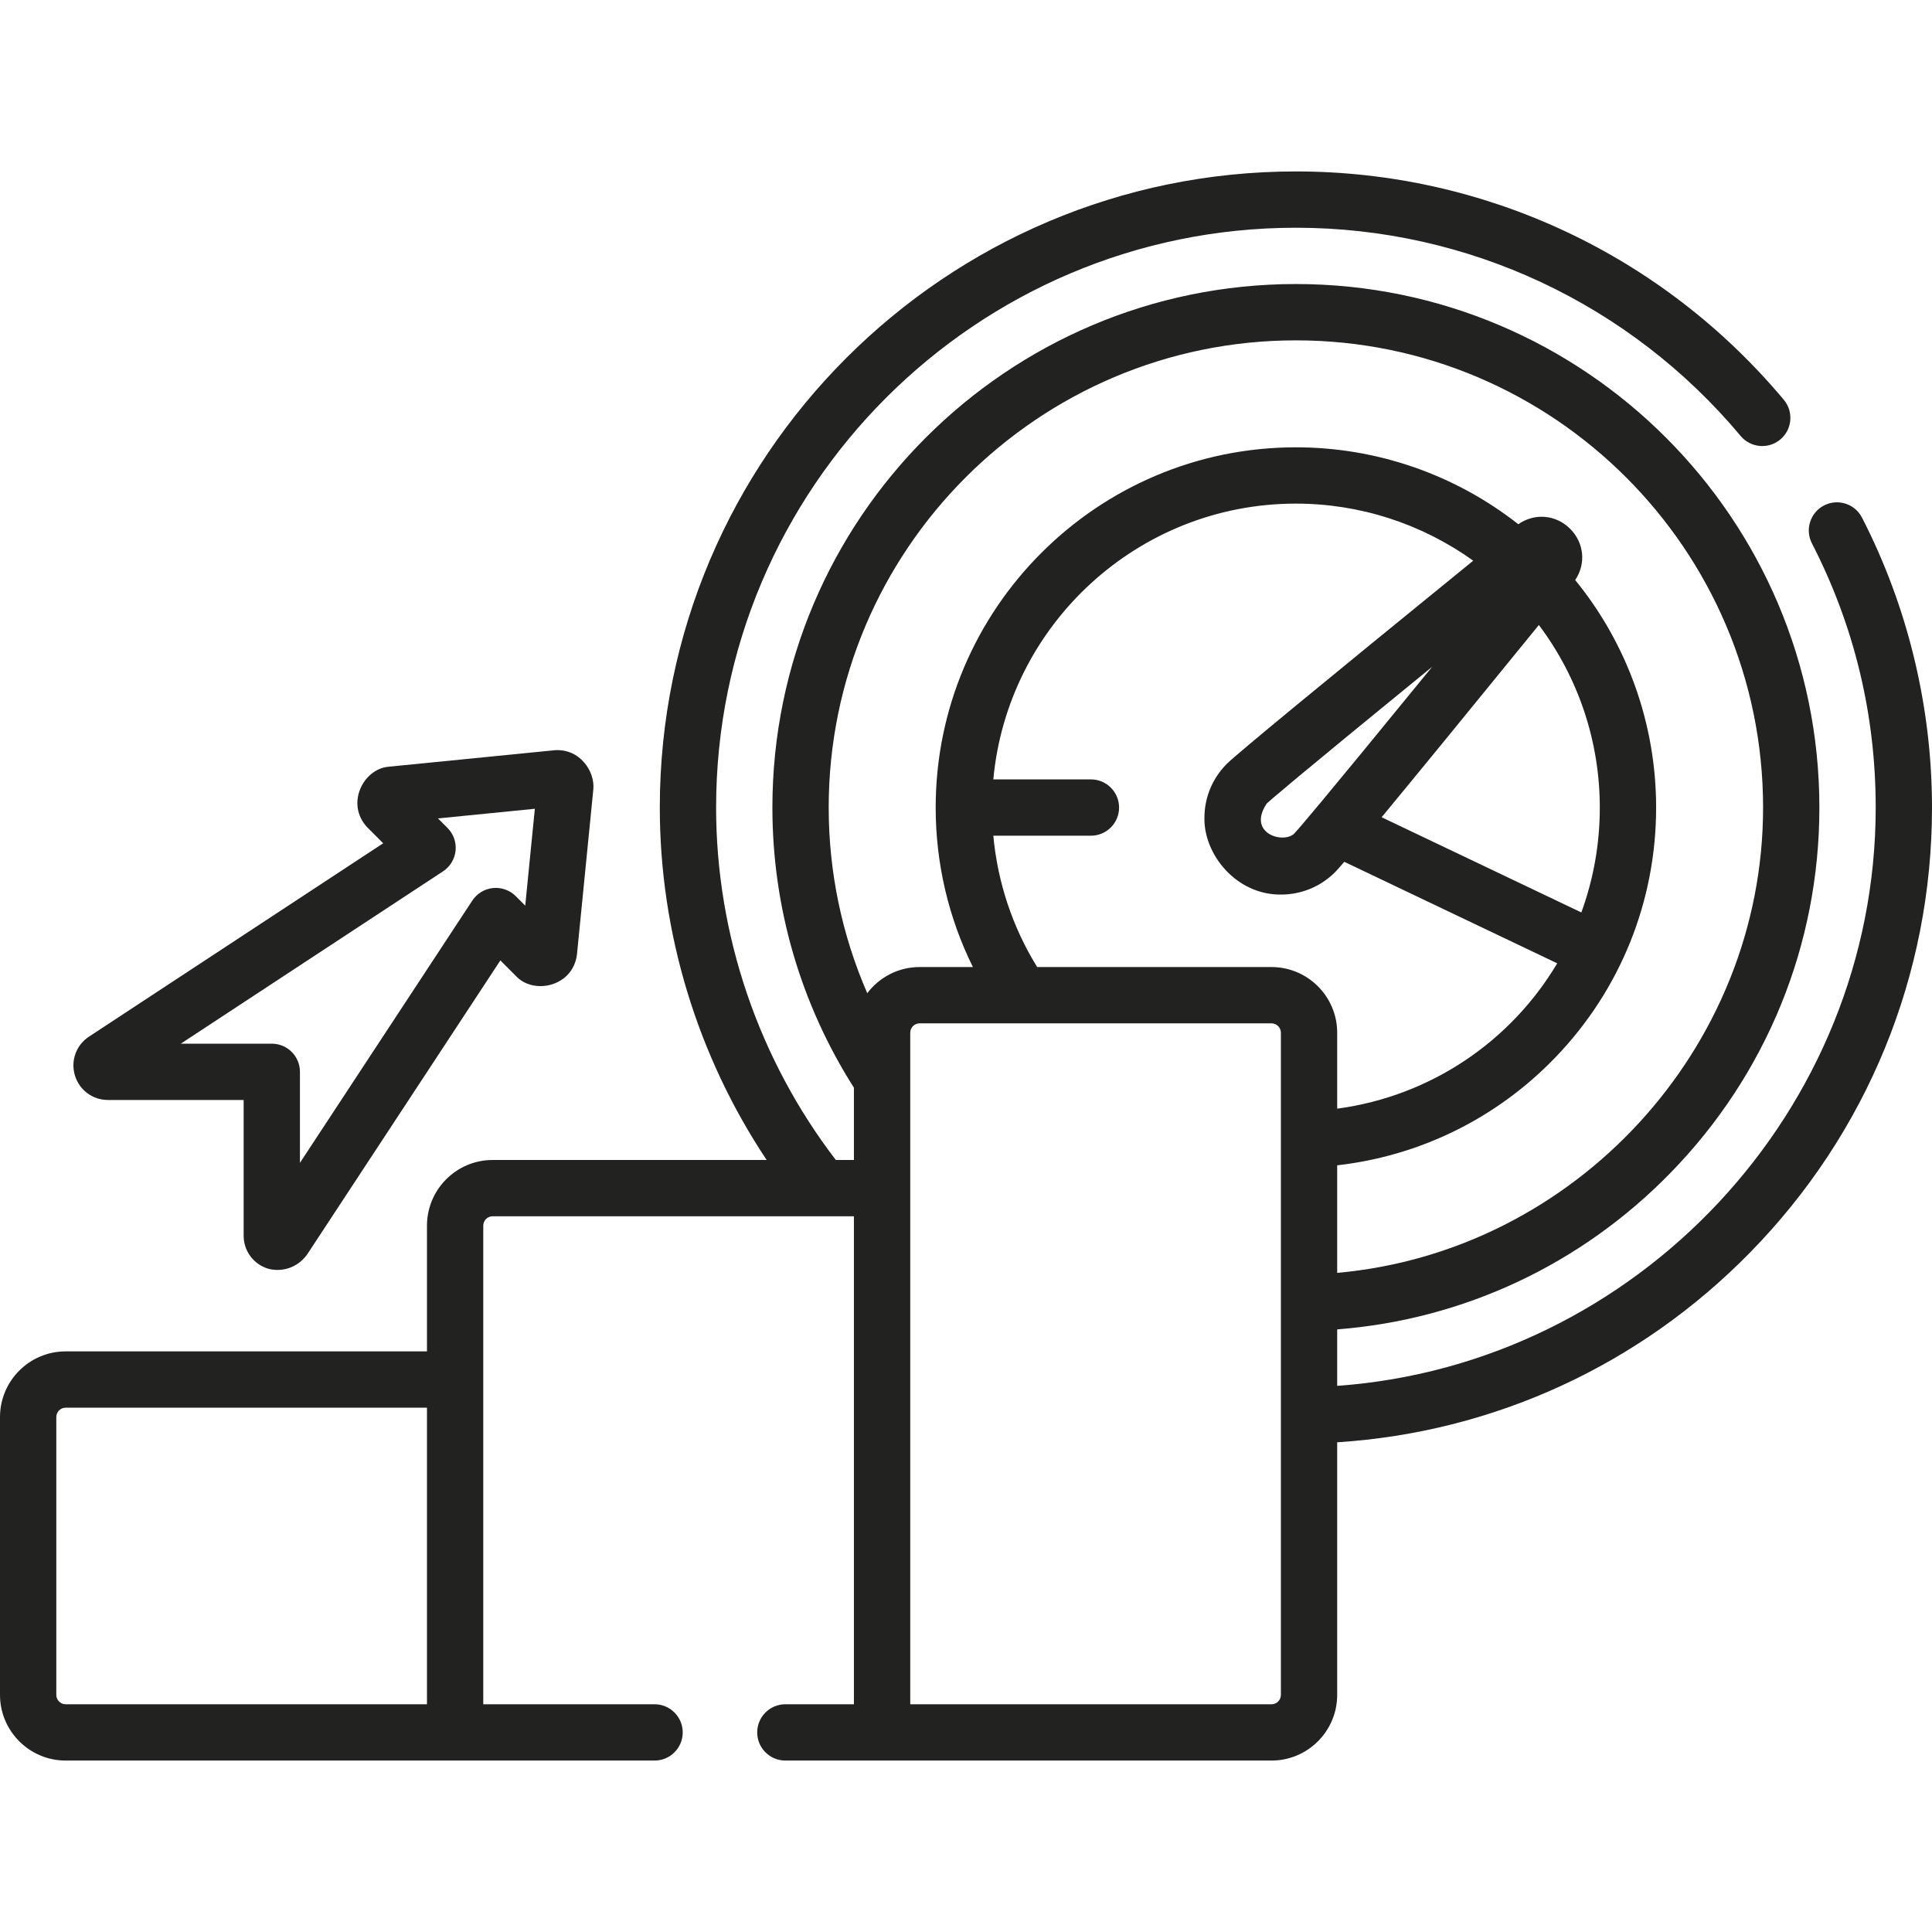
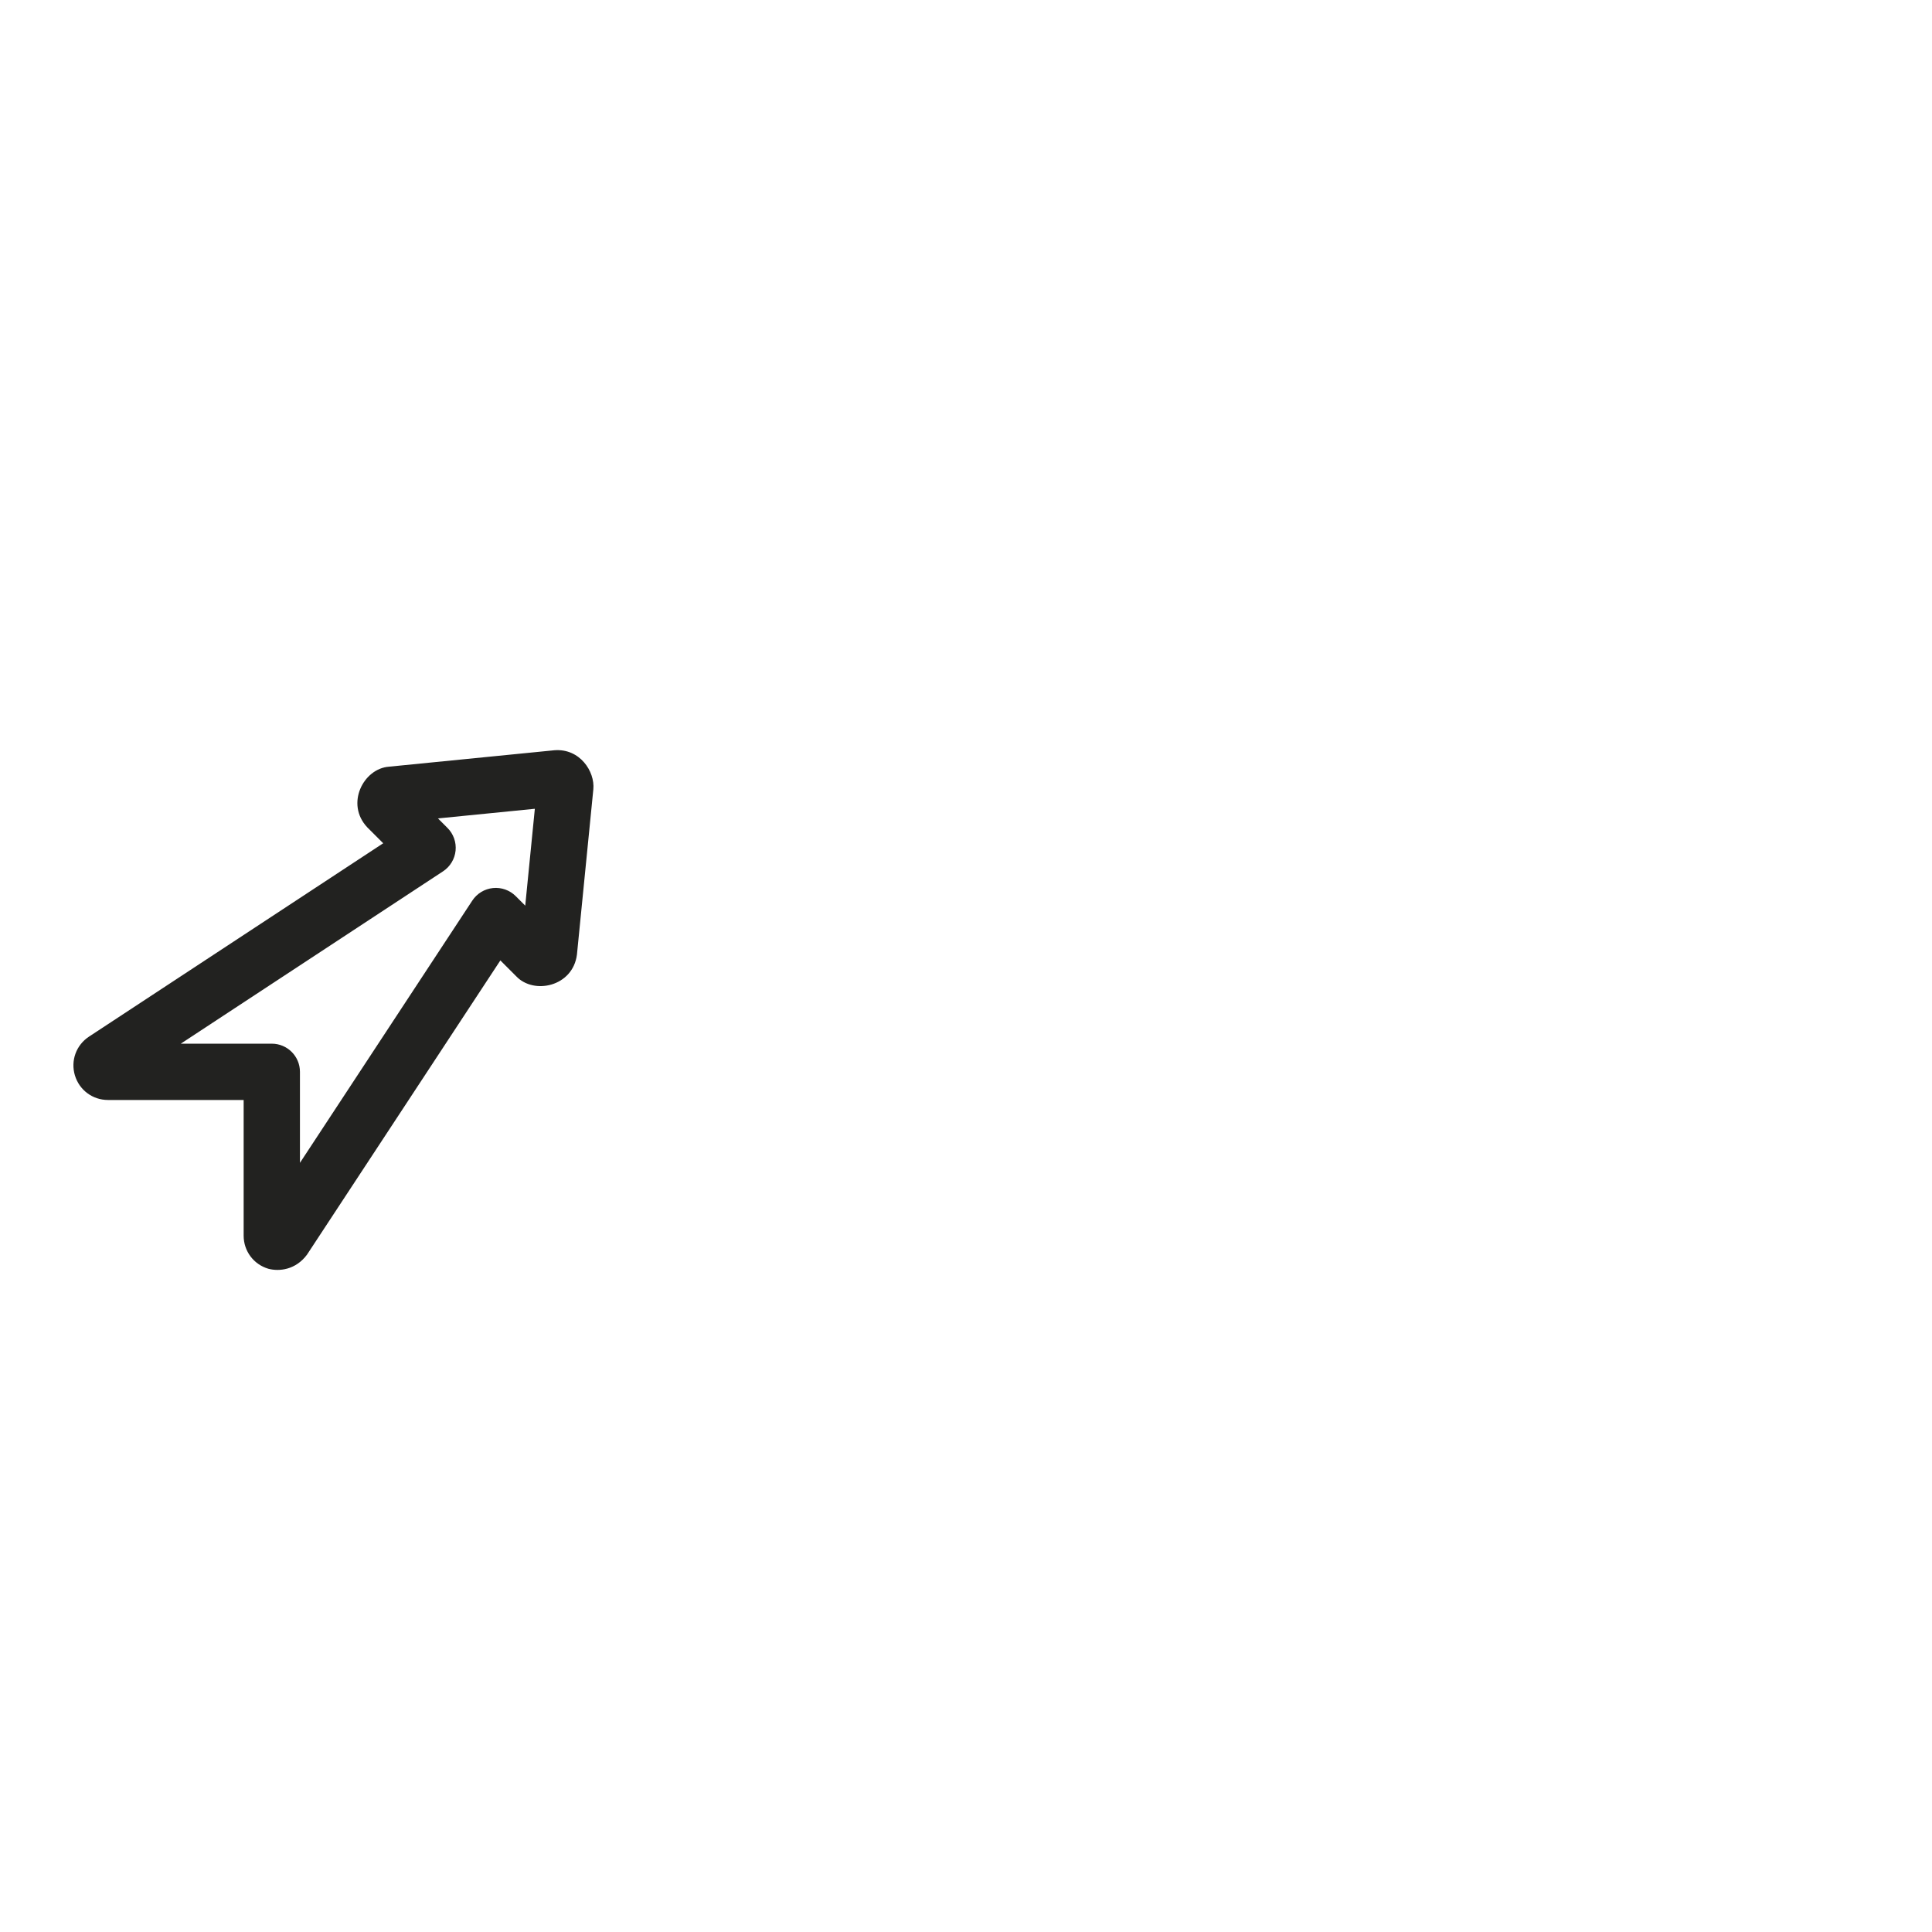
<svg xmlns="http://www.w3.org/2000/svg" width="72" height="72" viewBox="0 0 72 72" fill="none">
-   <path d="M72 30.095C72 26.345 71.098 22.609 69.391 19.29C69.126 18.774 68.494 18.572 67.978 18.836C67.463 19.101 67.26 19.734 67.525 20.249C69.102 23.316 69.902 26.628 69.902 30.095C69.902 41.398 60.994 50.849 49.833 51.647V49.543C54.542 49.175 58.919 47.128 62.252 43.712C65.832 40.044 67.803 35.208 67.803 30.095C67.803 19.337 59.051 10.585 48.294 10.585C37.537 10.585 28.785 19.337 28.785 30.095C28.785 33.809 29.836 37.411 31.823 40.535V43.229H31.149C28.268 39.474 26.687 34.83 26.687 30.095C26.687 18.18 36.38 8.487 48.294 8.487C54.7 8.487 60.741 11.316 64.869 16.247C65.241 16.692 65.903 16.75 66.347 16.378C66.791 16.006 66.85 15.345 66.478 14.9C61.951 9.491 55.323 6.389 48.294 6.389C35.223 6.389 24.589 17.023 24.589 30.095C24.589 34.766 25.991 39.356 28.571 43.229H18.36C17.01 43.229 15.912 44.327 15.912 45.677V50.362H2.448C1.098 50.362 0 51.46 0 52.81V63.163C0 64.513 1.098 65.611 2.448 65.611H24.394C24.973 65.611 25.443 65.141 25.443 64.562C25.443 63.983 24.973 63.513 24.394 63.513H18.01V45.677C18.01 45.484 18.167 45.327 18.36 45.327H31.823V63.513H29.268C28.689 63.513 28.219 63.983 28.219 64.562C28.219 65.141 28.689 65.611 29.268 65.611H47.385C48.735 65.611 49.833 64.513 49.833 63.163V53.75C55.661 53.376 61.091 50.89 65.217 46.68C69.591 42.218 72 36.328 72 30.095ZM2.098 63.163V52.81C2.098 52.617 2.255 52.46 2.448 52.46H15.912V63.513H2.448C2.255 63.513 2.098 63.356 2.098 63.163ZM38.652 36.039C37.733 34.552 37.178 32.882 37.018 31.144H40.656C41.235 31.144 41.705 30.674 41.705 30.095C41.705 29.515 41.235 29.046 40.656 29.046H37.018C37.55 23.291 42.403 18.768 48.294 18.768C50.676 18.768 52.985 19.518 54.902 20.896C49.167 25.562 46.079 28.108 45.72 28.467C45.181 29.006 44.885 29.722 44.885 30.485C44.866 31.858 46.082 33.352 47.738 33.338C48.5 33.338 49.217 33.041 49.755 32.502H49.756C49.813 32.445 49.929 32.315 50.098 32.117L58.033 35.9C56.314 38.791 53.342 40.846 49.833 41.317V38.487C49.833 37.137 48.735 36.039 47.385 36.039H38.652V36.039ZM58.932 34.004L51.489 30.456C52.764 28.915 54.722 26.521 57.349 23.292C58.819 25.247 59.62 27.627 59.62 30.095C59.62 31.469 59.377 32.785 58.932 34.004ZM48.272 31.019C47.93 31.486 46.441 31.103 47.203 29.951C47.311 29.846 48.093 29.158 53.374 24.848C49.067 30.126 48.378 30.911 48.272 31.019ZM48.294 12.684C57.895 12.684 65.705 20.494 65.705 30.095C65.705 39.085 58.679 46.647 49.833 47.436V43.428C52.923 43.076 55.779 41.674 57.96 39.411C60.384 36.897 61.719 33.588 61.719 30.095C61.719 26.994 60.652 24.007 58.703 21.616C59.11 21.015 59.04 20.232 58.515 19.707C57.984 19.176 57.188 19.112 56.583 19.537C54.226 17.684 51.309 16.67 48.294 16.67C40.892 16.67 34.87 22.692 34.87 30.095C34.87 32.175 35.347 34.2 36.257 36.039H34.271C33.474 36.039 32.767 36.423 32.32 37.014C31.376 34.843 30.883 32.495 30.883 30.095C30.884 20.494 38.694 12.684 48.294 12.684ZM47.735 63.163C47.735 63.356 47.578 63.513 47.385 63.513H33.922V38.487C33.922 38.294 34.078 38.137 34.271 38.137H47.385C47.578 38.137 47.735 38.294 47.735 38.487V63.163Z" fill="#222220" />
  <path d="M4.024 40.993H9.08V46.049C9.08 46.622 9.449 47.118 9.998 47.282C10.405 47.392 11.021 47.325 11.442 46.756L18.647 35.792L19.239 36.384C19.896 37.078 21.349 36.769 21.501 35.575L22.112 29.414C22.176 28.752 21.609 27.883 20.659 27.96L14.498 28.572C13.544 28.64 12.863 29.961 13.689 30.834L14.281 31.426L3.318 38.631C2.839 38.946 2.627 39.526 2.791 40.075C2.956 40.624 3.451 40.993 4.024 40.993ZM20.866 30.049C20.866 30.049 20.865 30.049 20.865 30.049L20.866 30.049ZM16.511 32.472C16.774 32.299 16.946 32.016 16.978 31.702C17.01 31.388 16.899 31.077 16.676 30.854L16.322 30.5L19.932 30.141L19.574 33.751L19.22 33.397C18.997 33.174 18.686 33.063 18.371 33.095C18.057 33.127 17.774 33.299 17.601 33.563L11.178 43.336V39.944C11.178 39.365 10.709 38.895 10.129 38.895H6.737L16.511 32.472Z" fill="#222220" />
</svg>